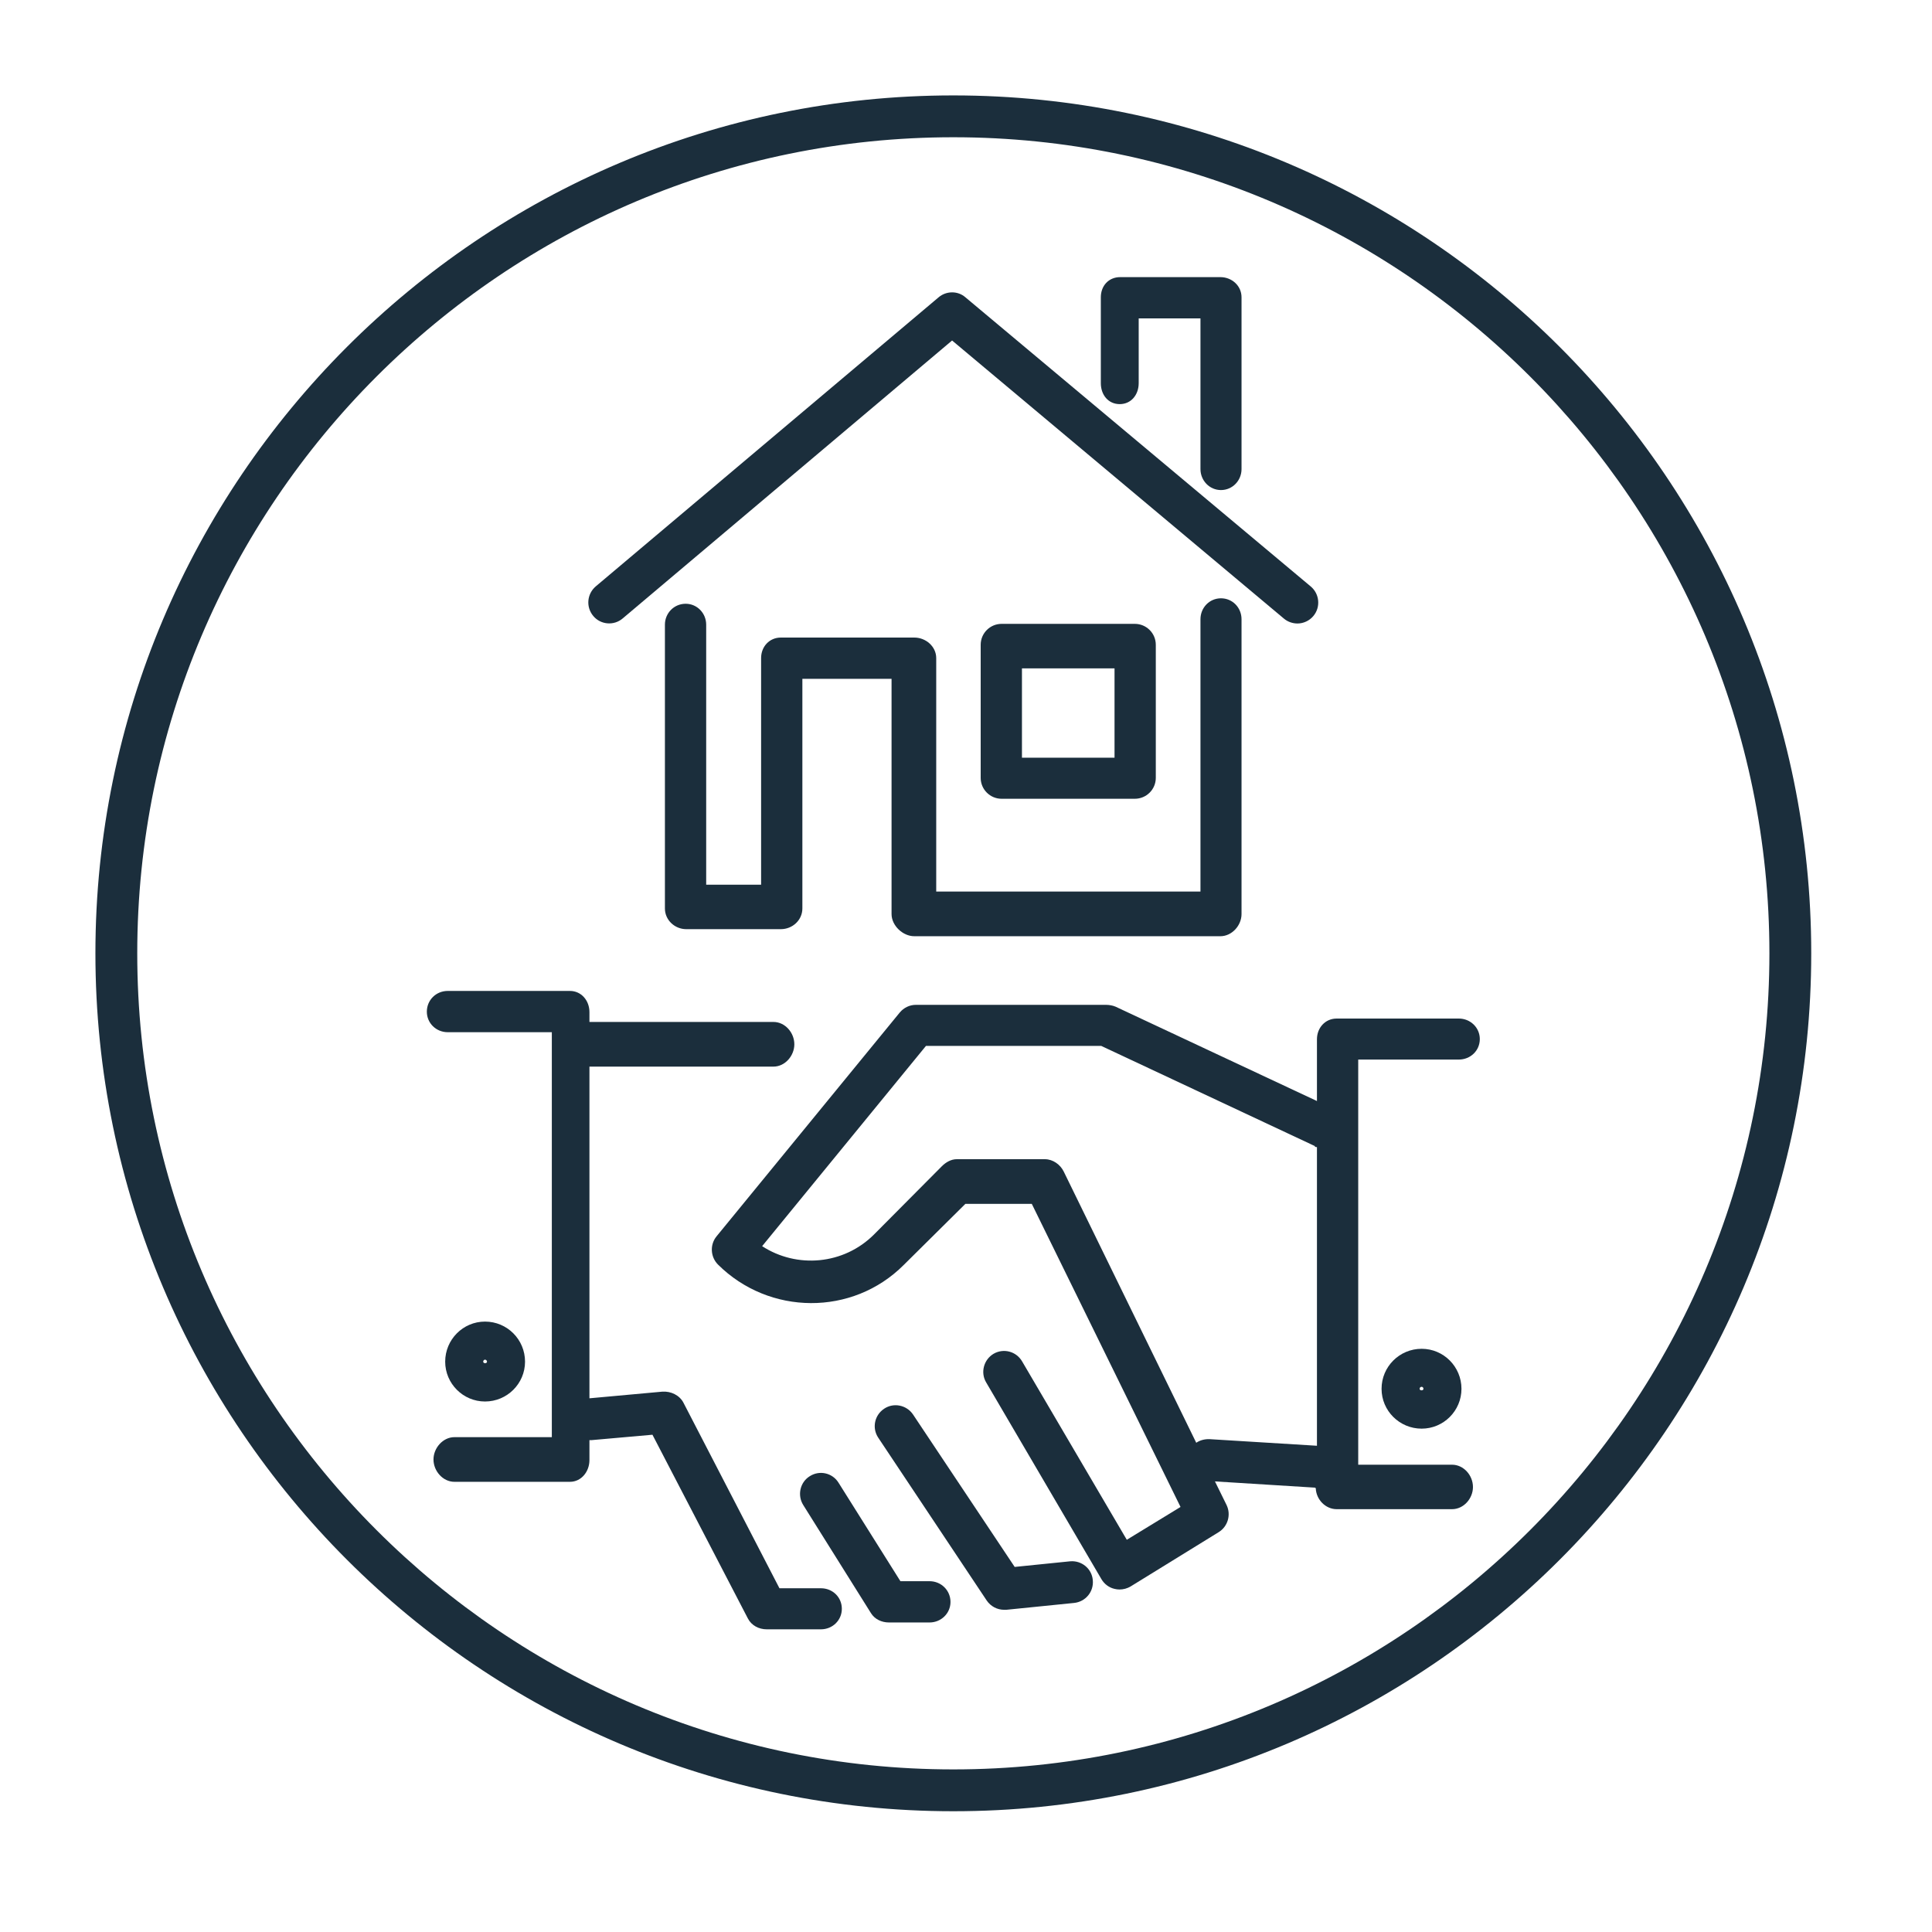
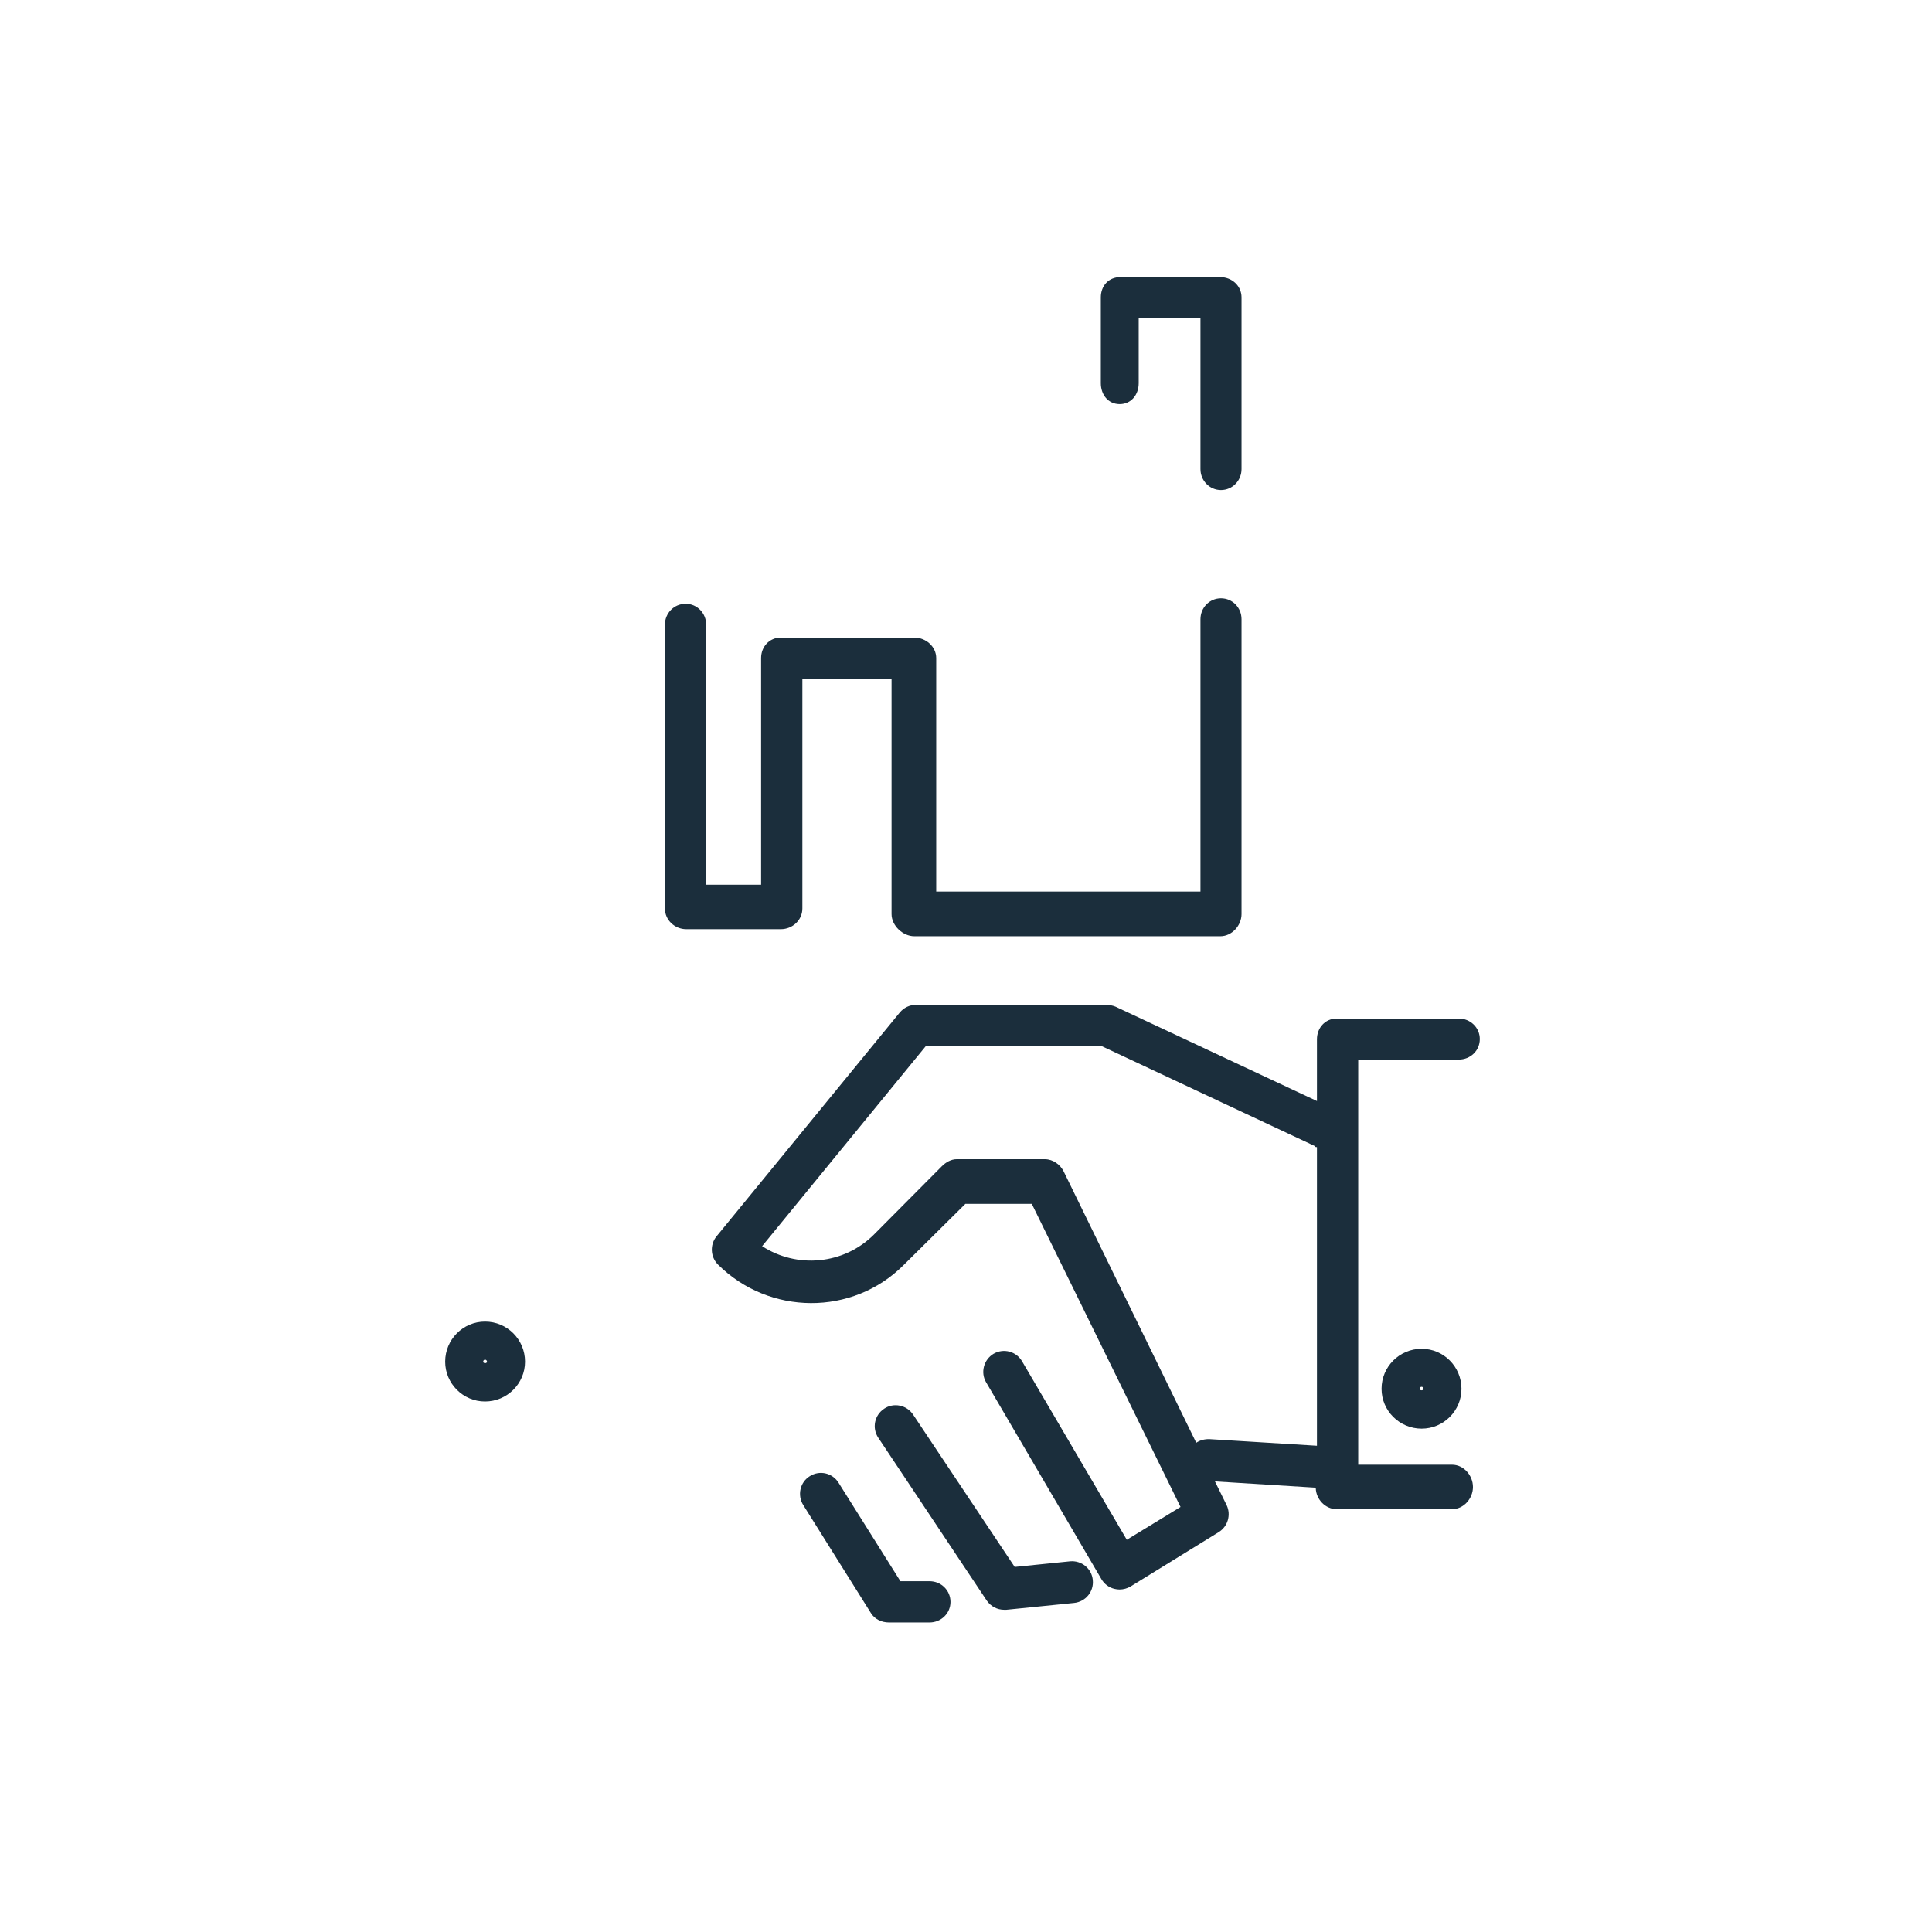
<svg xmlns="http://www.w3.org/2000/svg" width="50" zoomAndPan="magnify" viewBox="0 0 37.5 37.5" height="50" preserveAspectRatio="xMidYMid meet" version="1.0">
  <defs>
    <clipPath id="2300e8e0b8">
-       <path d="M 1.852 1.852 L 35.156 1.852 L 35.156 35.156 L 1.852 35.156 Z M 1.852 1.852 " clip-rule="nonzero" />
-     </clipPath>
+       </clipPath>
  </defs>
  <g clip-path="url(#2300e8e0b8)">
-     <path fill="#1b2e3c" d="M 18.504 2.664 C 27.238 2.664 34.344 9.77 34.344 18.504 C 34.344 27.238 27.238 34.344 18.504 34.344 C 9.77 34.344 2.664 27.238 2.664 18.504 C 2.664 9.77 9.77 2.664 18.504 2.664 Z M 18.504 35.156 C 27.688 35.156 35.156 27.688 35.156 18.504 C 35.156 9.32 27.688 1.852 18.504 1.852 C 9.32 1.852 1.852 9.32 1.852 18.504 C 1.852 27.688 9.32 35.156 18.504 35.156 " fill-opacity="1" fill-rule="nonzero" />
-   </g>
+     </g>
  <path fill="#1b2e3c" d="M 18.043 30.691 L 17.477 30.691 L 16.277 28.781 C 16.16 28.59 15.91 28.531 15.719 28.652 C 15.527 28.77 15.473 29.023 15.59 29.211 L 16.906 31.312 C 16.98 31.43 17.113 31.492 17.254 31.492 L 18.043 31.492 C 18.266 31.492 18.449 31.316 18.449 31.094 C 18.449 30.867 18.266 30.691 18.043 30.691 " fill-opacity="1" fill-rule="nonzero" />
  <path fill="#1b2e3c" d="M 20.77 30.305 L 19.695 30.414 L 17.723 27.457 C 17.598 27.27 17.344 27.219 17.16 27.344 C 16.973 27.469 16.922 27.719 17.047 27.906 L 19.152 31.066 C 19.23 31.18 19.355 31.246 19.492 31.246 C 19.504 31.246 19.52 31.246 19.531 31.246 L 20.848 31.113 C 21.07 31.09 21.234 30.895 21.211 30.668 C 21.191 30.445 20.992 30.285 20.77 30.305 " fill-opacity="1" fill-rule="nonzero" />
  <path fill="#1b2e3c" d="M 27.555 26.957 C 27.555 26.934 27.57 26.918 27.594 26.918 C 27.613 26.918 27.629 26.934 27.629 26.957 C 27.629 26.996 27.555 26.996 27.555 26.957 Z M 27.594 26.18 C 27.164 26.18 26.816 26.527 26.816 26.957 C 26.816 27.383 27.164 27.73 27.594 27.73 C 28.02 27.73 28.367 27.383 28.367 26.957 C 28.367 26.527 28.02 26.18 27.594 26.18 " fill-opacity="1" fill-rule="nonzero" />
  <path fill="#1b2e3c" d="M 25.562 28.062 L 23.48 27.934 C 23.387 27.93 23.293 27.953 23.219 28.004 L 20.648 22.742 C 20.582 22.605 20.438 22.5 20.281 22.5 L 18.57 22.5 C 18.461 22.5 18.359 22.559 18.281 22.637 L 16.965 23.961 C 16.375 24.551 15.465 24.625 14.793 24.188 L 17.973 20.301 L 21.375 20.301 L 25.523 22.246 C 25.531 22.25 25.496 22.262 25.562 22.266 Z M 25.562 21.371 L 21.652 19.539 C 21.598 19.516 21.527 19.504 21.469 19.504 L 17.777 19.504 C 17.656 19.504 17.543 19.559 17.465 19.652 L 13.906 24 C 13.777 24.16 13.789 24.395 13.934 24.543 C 14.93 25.535 16.547 25.547 17.539 24.555 L 18.738 23.367 L 20.027 23.367 L 22.914 29.25 L 21.871 29.887 L 19.84 26.426 C 19.727 26.23 19.48 26.164 19.285 26.277 C 19.094 26.391 19.027 26.641 19.141 26.832 L 21.379 30.652 C 21.434 30.746 21.527 30.816 21.633 30.84 C 21.664 30.848 21.699 30.852 21.73 30.852 C 21.805 30.852 21.879 30.832 21.945 30.793 L 23.656 29.738 C 23.832 29.629 23.898 29.402 23.809 29.215 L 23.582 28.754 L 25.523 28.875 C 25.531 28.875 25.535 28.887 25.539 28.887 C 25.547 29.105 25.727 29.293 25.945 29.293 L 28.184 29.293 C 28.41 29.293 28.59 29.086 28.59 28.863 C 28.59 28.637 28.41 28.43 28.184 28.43 L 26.363 28.43 L 26.363 20.566 L 28.316 20.566 C 28.539 20.566 28.723 20.395 28.723 20.168 C 28.723 19.945 28.539 19.77 28.316 19.77 L 25.945 19.77 C 25.723 19.77 25.562 19.949 25.562 20.172 L 25.562 21.371 " fill-opacity="1" fill-rule="nonzero" />
  <path fill="#1b2e3c" d="M 9.414 26.391 C 9.434 26.391 9.453 26.41 9.453 26.43 C 9.453 26.469 9.379 26.469 9.379 26.43 C 9.379 26.41 9.395 26.391 9.414 26.391 Z M 9.414 27.203 C 9.844 27.203 10.191 26.855 10.191 26.43 C 10.191 26 9.844 25.652 9.414 25.652 C 8.988 25.652 8.641 26 8.641 26.43 C 8.641 26.855 8.988 27.203 9.414 27.203 " fill-opacity="1" fill-rule="nonzero" />
-   <path fill="#1b2e3c" d="M 8.691 20.035 L 10.711 20.035 L 10.711 27.895 L 8.82 27.895 C 8.598 27.895 8.414 28.105 8.414 28.328 C 8.414 28.555 8.598 28.762 8.82 28.762 L 11.062 28.762 C 11.285 28.762 11.441 28.562 11.441 28.34 L 11.441 27.953 C 11.441 27.953 11.473 27.953 11.48 27.953 L 12.664 27.848 L 14.516 31.414 C 14.586 31.551 14.73 31.625 14.883 31.625 L 15.934 31.625 C 16.16 31.625 16.34 31.449 16.34 31.227 C 16.34 31 16.16 30.828 15.934 30.828 L 15.129 30.828 L 13.266 27.227 C 13.191 27.082 13.023 27 12.855 27.012 L 11.441 27.141 L 11.441 20.703 L 15.012 20.703 C 15.238 20.703 15.418 20.492 15.418 20.27 C 15.418 20.043 15.238 19.836 15.012 19.836 L 11.441 19.836 L 11.441 19.645 C 11.441 19.422 11.285 19.234 11.062 19.234 L 8.691 19.234 C 8.465 19.234 8.285 19.41 8.285 19.637 C 8.285 19.859 8.465 20.035 8.691 20.035 " fill-opacity="1" fill-rule="nonzero" />
  <path fill="#1b2e3c" d="M 21.734 7.844 C 21.957 7.844 22.102 7.66 22.102 7.438 L 22.102 6.18 L 23.301 6.18 L 23.301 9.105 C 23.301 9.328 23.477 9.512 23.699 9.512 C 23.922 9.512 24.098 9.328 24.098 9.105 L 24.098 5.77 C 24.098 5.547 23.91 5.379 23.688 5.379 L 21.742 5.379 C 21.52 5.379 21.367 5.547 21.367 5.77 L 21.367 7.438 C 21.367 7.66 21.508 7.844 21.734 7.844 " fill-opacity="1" fill-rule="nonzero" />
-   <path fill="#1b2e3c" d="M 12.086 12.004 L 18.48 6.609 L 24.922 12.008 C 24.996 12.07 25.09 12.102 25.184 12.102 C 25.297 12.102 25.414 12.051 25.492 11.957 C 25.637 11.785 25.613 11.527 25.441 11.383 L 18.738 5.77 C 18.59 5.641 18.367 5.645 18.219 5.77 L 11.562 11.383 C 11.391 11.531 11.371 11.785 11.516 11.957 C 11.66 12.129 11.918 12.148 12.086 12.004 " fill-opacity="1" fill-rule="nonzero" />
-   <path fill="#1b2e3c" d="M 19.836 12.973 L 21.633 12.973 L 21.633 14.707 L 19.836 14.707 Z M 22.434 12.516 C 22.434 12.289 22.25 12.109 22.027 12.109 L 19.441 12.109 C 19.219 12.109 19.035 12.289 19.035 12.516 L 19.035 15.098 C 19.035 15.324 19.219 15.504 19.441 15.504 L 22.027 15.504 C 22.25 15.504 22.434 15.324 22.434 15.098 L 22.434 12.516 " fill-opacity="1" fill-rule="nonzero" />
  <path fill="#1b2e3c" d="M 13.309 11.719 C 13.082 11.719 12.906 11.902 12.906 12.125 L 12.906 17.633 C 12.906 17.859 13.098 18.035 13.32 18.035 L 15.156 18.035 C 15.383 18.035 15.574 17.859 15.574 17.633 L 15.574 13.176 L 17.305 13.176 L 17.305 17.742 C 17.305 17.965 17.523 18.172 17.746 18.172 L 23.688 18.172 C 23.91 18.172 24.098 17.965 24.098 17.742 L 24.098 12.02 C 24.098 11.793 23.922 11.613 23.699 11.613 C 23.477 11.613 23.301 11.793 23.301 12.02 L 23.301 17.305 L 18.172 17.305 L 18.172 12.773 C 18.172 12.551 17.973 12.375 17.746 12.375 L 15.156 12.375 C 14.934 12.375 14.773 12.551 14.773 12.773 L 14.773 17.172 L 13.707 17.172 L 13.707 12.125 C 13.707 11.902 13.531 11.719 13.309 11.719 " fill-opacity="1" fill-rule="nonzero" />
</svg>